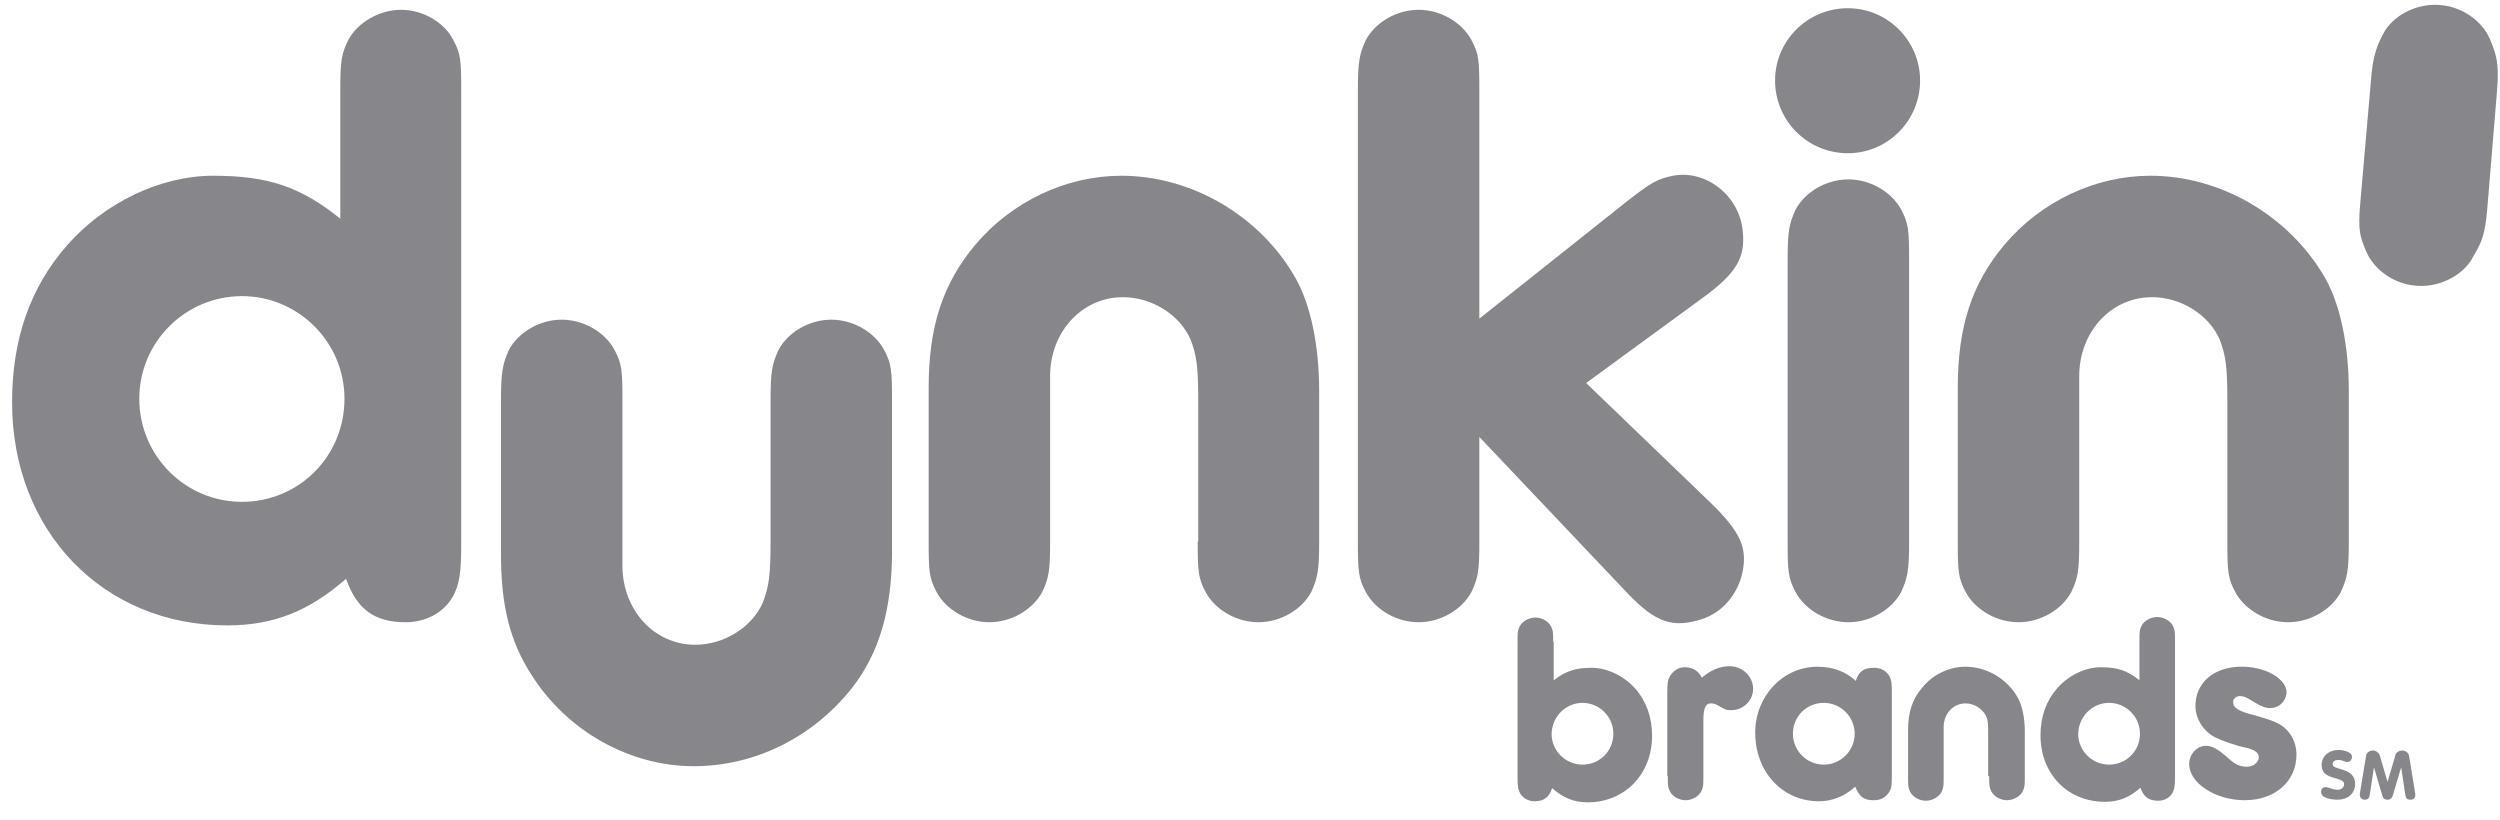
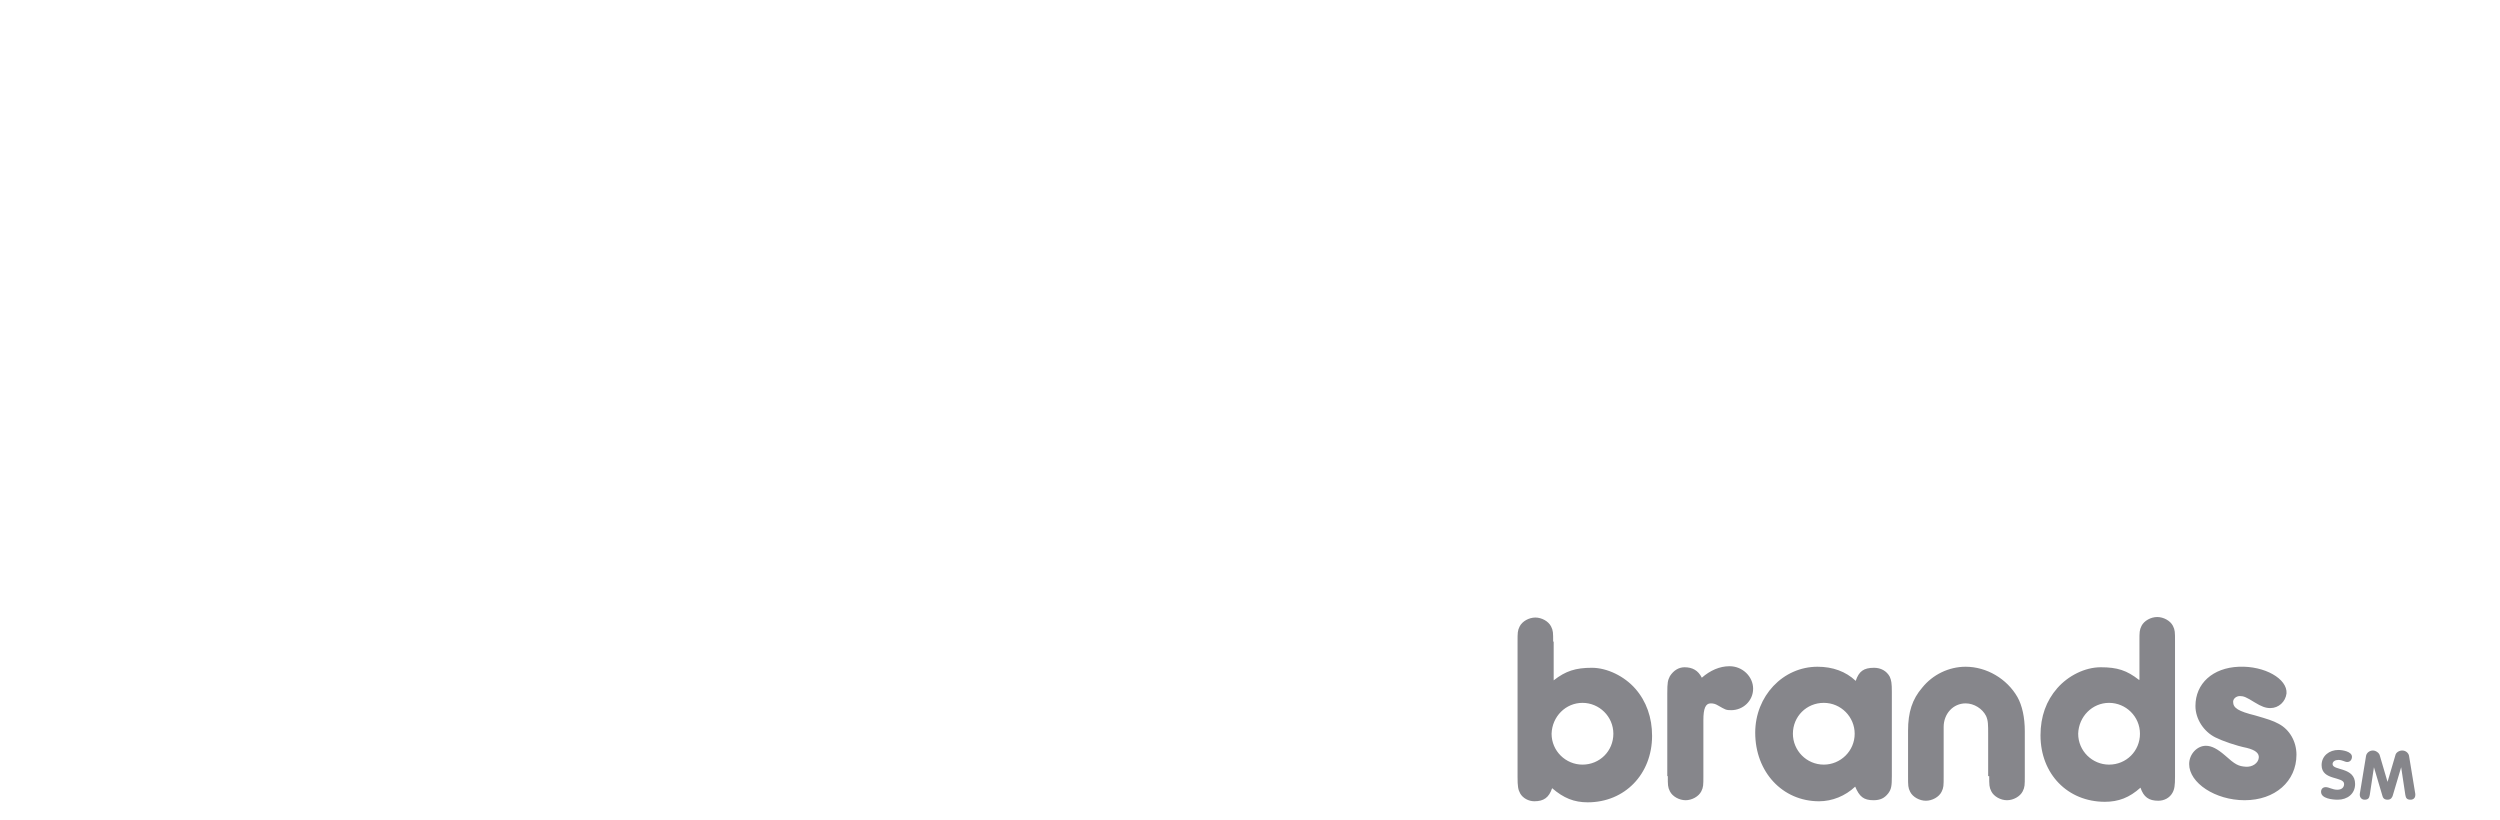
<svg xmlns="http://www.w3.org/2000/svg" width="125" height="41" viewBox="0 0 125 41" fill="none">
-   <path d="M124.847 4.599C124.978 3.133 124.794 2.689 124.507 1.982 124.114 1.04 123.093.333 122.02.254 120.947.15 119.795.673 119.246 1.537 118.879 2.217 118.644 2.662 118.539 4.128L118.016 10.122c-.131 1.466.0 1.727.288 2.434C118.696 13.498 119.717 14.205 120.79 14.283 121.863 14.388 123.015 13.864 123.564 13.001 123.931 12.32 124.219 12.058 124.35 10.593l.497-5.994z" fill="#86868b" />
-   <path d="M95.455 13.001C95.455 11.535 95.428 11.168 95.062 10.488 94.591 9.598 93.518 8.97 92.419 8.97c-1.099.0-2.172.628-2.643 1.518C89.461 11.195 89.382 11.535 89.382 13.001v14.081C89.382 28.547 89.409 28.914 89.775 29.594 90.246 30.484 91.319 31.112 92.419 31.112c1.099.0 2.172-.628 2.643-1.518C95.376 28.887 95.455 28.547 95.455 27.081V13.001zM92.392.411C90.377.411 88.754 2.034 88.754 4.023 88.754 6.039 90.377 7.661 92.392 7.661 94.382 7.661 96.004 6.039 96.004 4.023 96.004 2.034 94.382.411 92.392.411zM111.368 27.081C111.368 28.547 111.394 28.914 111.76 29.594 112.231 30.484 113.304 31.112 114.404 31.112c1.099.0 2.172-.628 2.643-1.518C117.361 28.887 117.44 28.547 117.44 27.081V19.544C117.44 17.293 117.021 15.225 116.236 13.864 114.456 10.802 111.054 8.787 107.52 8.787 104.772 8.787 102.05 10.069 100.218 12.242 98.595 14.178 97.889 16.325 97.889 19.387v7.695C97.889 28.547 97.915 28.914 98.281 29.594 98.752 30.484 99.826 31.112 100.925 31.112c1.099.0 2.172-.628 2.643-1.518C103.908 28.887 103.961 28.495 103.961 27.081V18.811c0-2.225 1.596-3.952 3.638-3.952C109.038 14.859 110.425 15.723 110.975 16.953 111.289 17.764 111.368 18.314 111.368 20.093v6.988zM73.967 15.932V4.521C73.967 3.002 73.941 2.688 73.574 2.008 73.103 1.118 72.03.49 70.931.49c-1.099.0-2.172.628-2.643 1.518C67.973 2.715 67.895 3.055 67.895 4.521V27.081C67.895 28.547 67.921 28.914 68.287 29.594 68.758 30.484 69.831 31.112 70.931 31.112c1.099.0 2.172-.628 2.643-1.518C73.914 28.887 73.967 28.495 73.967 27.081V21.847L81.138 29.411C82.604 31.007 83.468 31.4 84.828 31.034 85.954 30.772 86.765 29.908 87.079 28.809 87.42 27.448 87.079 26.637 85.483 25.092L79.306 19.151 85.038 14.963C86.818 13.681 87.289 12.896 87.132 11.509 86.948 9.755 85.273 8.473 83.651 8.787 82.865 8.944 82.551 9.127 81.347 10.069L73.967 15.932zM59.886 27.081C59.886 28.547 59.912 28.914 60.278 29.594 60.749 30.484 61.822 31.112 62.922 31.112c1.099.0 2.172-.628 2.643-1.518C65.879 28.887 65.958 28.547 65.958 27.081V19.544c0-2.251-.419-4.319-1.204-5.679-1.754-3.062-5.156-5.078-8.689-5.078-2.748.0-5.47 1.283-7.302 3.455C47.14 14.178 46.433 16.325 46.433 19.387v7.695C46.433 28.547 46.459 28.914 46.825 29.594 47.297 30.484 48.37 31.112 49.469 31.112c1.099.0 2.172-.628 2.643-1.518C52.453 28.887 52.505 28.495 52.505 27.081V18.811c0-2.225 1.597-3.952 3.638-3.952 1.44.0 2.827.864 3.376 2.094C59.833 17.764 59.912 18.314 59.912 20.093v6.988H59.886zM44.601 20.015C44.601 18.549 44.575 18.183 44.208 17.502 43.737 16.612 42.664 15.984 41.565 15.984c-1.099.0-2.172.628-2.643 1.518C38.607 18.209 38.529 18.549 38.529 20.015V27.003C38.529 28.783 38.45 29.332 38.136 30.144 37.587 31.374 36.199 32.238 34.76 32.238c-2.068.0-3.638-1.754-3.638-3.952V20.015C31.122 18.549 31.096 18.183 30.729 17.502 30.258 16.612 29.185 15.984 28.086 15.984c-1.099.0-2.172.628-2.643 1.518C25.128 18.209 25.05 18.602 25.05 20.015v7.695c0 2.513.419 4.319 1.518 6.02 1.754 2.8 4.894 4.58 8.114 4.58 3.062.0 5.967-1.44 7.93-3.926 1.361-1.754 1.989-3.926 1.989-6.831V20.015zM12.094 14.806c2.827.0 5.13 2.303 5.13 5.13.0 2.879-2.277 5.156-5.13 5.156-2.827.0-5.13-2.303-5.13-5.156.0-2.827 2.303-5.13 5.13-5.13zm4.92-3.873c-1.989-1.597-3.612-2.146-6.36-2.146-2.643.0-5.444 1.361-7.302 3.481-1.858 2.12-2.748 4.711-2.748 7.852.0 6.439 4.554 11.15 10.757 11.15 2.303.0 4.083-.707 5.941-2.329C17.852 30.484 18.742 31.112 20.286 31.112 21.307 31.112 22.197 30.615 22.642 29.83 22.982 29.201 23.061 28.626 23.061 27.16V4.521C23.061 3.002 23.034 2.688 22.668 2.008 22.223 1.118 21.15.49 20.051.49c-1.073.0-2.172.628-2.643 1.518C17.067 2.715 17.015 3.055 17.015 4.521V10.933z" fill="#86868b" />
  <path d="M77.658 32.081C77.658 31.636 77.658 31.531 77.553 31.322 77.422 31.06 77.082 30.877 76.768 30.877 76.454 30.877 76.114 31.06 75.983 31.322 75.878 31.531 75.878 31.636 75.878 32.081v6.779C75.878 39.304 75.904 39.487 76.009 39.671 76.14 39.906 76.428 40.063 76.716 40.063 77.187 40.063 77.448 39.88 77.606 39.409 78.181 39.906 78.705 40.116 79.385 40.116c1.858.0 3.219-1.413 3.219-3.324C82.605 35.876 82.317 35.064 81.767 34.436 81.217 33.808 80.354 33.389 79.595 33.389c-.811.0-1.309.157-1.911.628V32.081m1.44 3.062C79.961 35.143 80.668 35.823 80.668 36.687 80.668 37.551 79.987 38.231 79.124 38.231 78.286 38.231 77.579 37.551 77.579 36.687 77.606 35.823 78.286 35.143 79.124 35.143zm4.266 3.664C83.39 39.252 83.39 39.357 83.495 39.566 83.625 39.828 83.966 40.011 84.28 40.011 84.594 40.011 84.934 39.828 85.065 39.566 85.169 39.357 85.169 39.252 85.169 38.807V36.007C85.169 35.431 85.274 35.169 85.536 35.169 85.667 35.169 85.772 35.195 85.902 35.274 86.269 35.483 86.295 35.509 86.557 35.509c.602.0 1.099-.471 1.099-1.073C87.656 33.834 87.132 33.311 86.478 33.311 85.981 33.311 85.51 33.52 85.091 33.886 84.908 33.52 84.62 33.363 84.227 33.363 83.939 33.363 83.678 33.52 83.495 33.808 83.39 34.017 83.364 34.122 83.364 34.672V38.807H83.39zm11.202-4.214C94.592 34.148 94.566 34.017 94.487 33.834 94.33 33.546 94.042 33.389 93.702 33.389 93.178 33.389 92.943 33.572 92.786 34.044 92.288 33.572 91.634 33.337 90.875 33.337 89.148 33.337 87.761 34.803 87.761 36.635c0 1.963 1.361 3.429 3.193 3.429C91.608 40.063 92.262 39.802 92.76 39.331 92.969 39.828 93.178 40.011 93.676 40.011 94.016 40.011 94.225 39.906 94.409 39.671 94.566 39.461 94.592 39.304 94.592 38.807V34.593zM91.189 35.143C92.053 35.143 92.734 35.849 92.734 36.687 92.734 37.551 92.027 38.231 91.189 38.231 90.326 38.231 89.645 37.525 89.645 36.687 89.645 35.823 90.326 35.143 91.189 35.143zm8.271 3.664C99.46 39.252 99.46 39.357 99.565 39.566 99.695 39.828 100.036 40.011 100.35 40.011 100.664 40.011 101.004 39.828 101.135 39.566 101.24 39.357 101.24 39.252 101.24 38.807V36.556C101.24 35.876 101.109 35.274 100.873 34.855 100.35 33.939 99.329 33.337 98.282 33.337 97.445 33.337 96.633 33.73 96.11 34.384 95.612 34.96 95.403 35.614 95.403 36.53v2.303C95.403 39.278 95.403 39.383 95.508 39.592 95.639 39.854 95.979 40.037 96.293 40.037 96.607 40.037 96.947 39.854 97.078 39.592 97.183 39.383 97.183 39.278 97.183 38.833V36.347C97.183 35.692 97.654 35.169 98.282 35.169 98.701 35.169 99.12 35.431 99.303 35.797 99.408 36.033 99.408 36.216 99.408 36.739V38.807H99.46zM106.945 33.991C106.343 33.52 105.872 33.363 105.035 33.363 104.25 33.363 103.412 33.782 102.862 34.41 102.313 35.038 102.025 35.823 102.025 36.766 102.025 38.702 103.386 40.09 105.244 40.09 105.925 40.09 106.474 39.88 107.024 39.383 107.181 39.854 107.443 40.037 107.914 40.037 108.228 40.037 108.49 39.88 108.62 39.645 108.725 39.461 108.751 39.278 108.751 38.833V32.054C108.751 31.61 108.751 31.505 108.647 31.295 108.516 31.034 108.175 30.851 107.861 30.851 107.547 30.851 107.207 31.034 107.076 31.295 106.972 31.505 106.972 31.61 106.972 32.054v1.937H106.945zM105.453 35.143C106.291 35.143 106.998 35.823 106.998 36.687 106.998 37.551 106.317 38.231 105.453 38.231 104.616 38.231 103.909 37.551 103.909 36.687 103.935 35.823 104.616 35.143 105.453 35.143zm6.491-1.806C110.636 33.389 109.772 34.174 109.772 35.3 109.772 35.954 110.191 36.582 110.767 36.87 111.133 37.053 111.813 37.289 112.337 37.394 112.756 37.498 112.965 37.655 112.939 37.891 112.913 38.153 112.625 38.362 112.285 38.336 111.918 38.31 111.761 38.231 111.238 37.76 110.871 37.446 110.583 37.289 110.295 37.289 109.851 37.289 109.458 37.708 109.458 38.205c0 .942 1.309 1.806 2.774 1.806C113.75 40.011 114.823 39.069 114.823 37.734 114.823 37.08 114.483 36.478 113.933 36.19 113.646 36.033 113.384 35.954 112.756 35.771 111.918 35.562 111.656 35.404 111.656 35.09 111.656 34.933 111.813 34.803 111.997 34.803 112.18 34.803 112.311 34.855 112.73 35.117 113.07 35.326 113.279 35.404 113.515 35.404 113.933 35.404 114.274 35.09 114.326 34.672 114.378 33.939 113.227 33.285 111.944 33.337zm5.654 4.502C117.598 37.969 117.519 38.1 117.362 38.1 117.231 38.1 117.127 37.996 116.917 37.996 116.76 37.996 116.629 38.074 116.629 38.205 116.629 38.545 117.755 38.336 117.755 39.2 117.755 39.697 117.362 39.985 116.891 39.985 116.629 39.985 116.053 39.932 116.053 39.592 116.053 39.461 116.132 39.357 116.289 39.357S116.629 39.487 116.865 39.487C117.1 39.487 117.205 39.357 117.205 39.2 117.205 38.807 116.08 39.043 116.08 38.257 116.08 37.786 116.472 37.498 116.917 37.498 117.127 37.498 117.598 37.577 117.598 37.839zM118.304 37.786C118.331 37.655 118.461 37.525 118.645 37.525 118.802 37.525 118.959 37.655 118.985 37.76L119.377 39.095 119.77 37.76C119.796 37.629 119.953 37.525 120.11 37.525 120.293 37.525 120.424 37.655 120.451 37.786L120.765 39.697V39.749C120.765 39.906 120.66 39.985 120.529 39.985 120.346 39.985 120.293 39.906 120.267 39.749L120.058 38.362 119.639 39.775C119.613 39.854 119.561 39.985 119.377 39.985 119.194 39.985 119.142 39.88 119.116 39.775L118.697 38.362 118.488 39.749C118.461 39.906 118.409 39.985 118.226 39.985 118.095 39.985 117.99 39.88 117.99 39.749V39.697L118.304 37.786z" fill="#86868b" />
</svg>